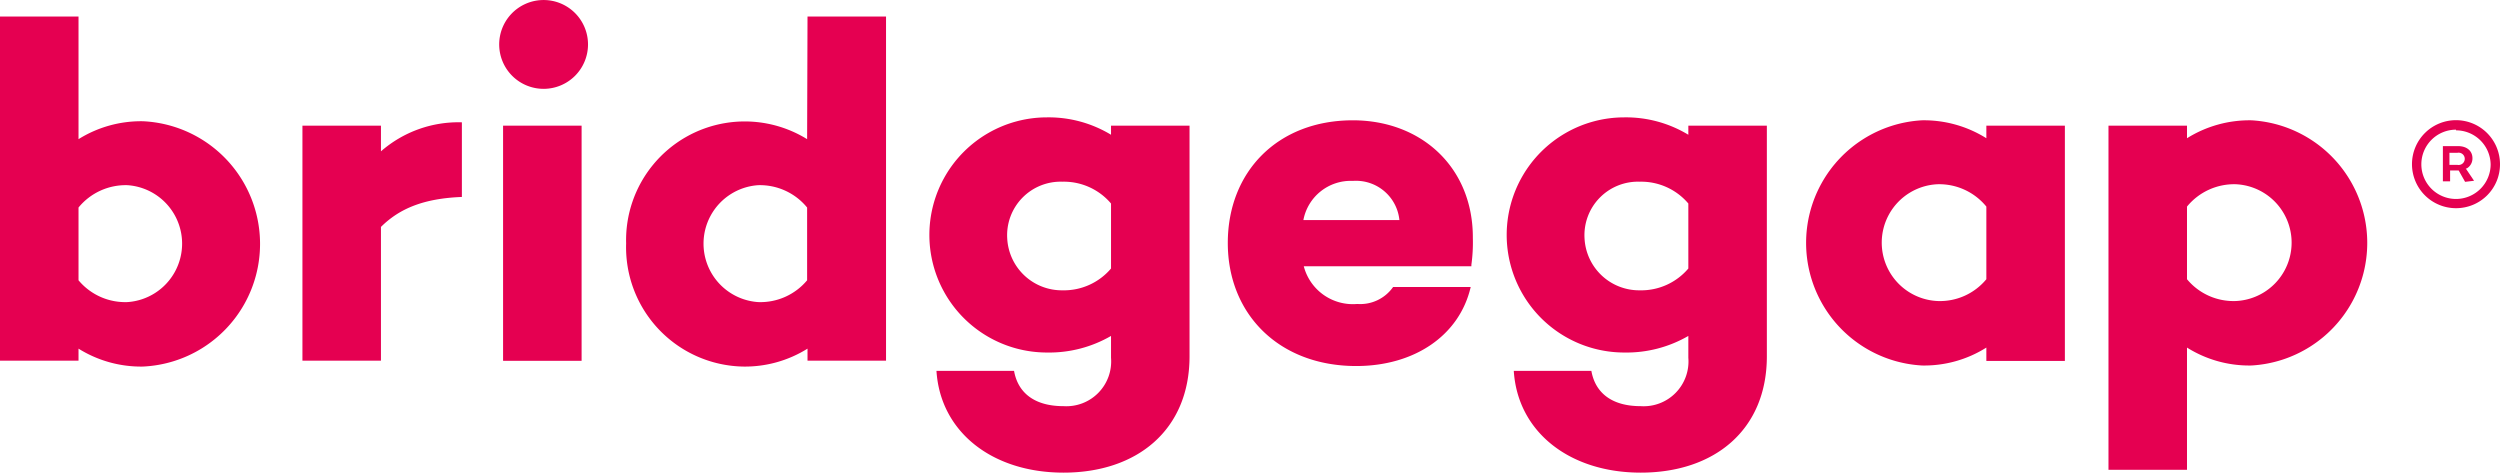
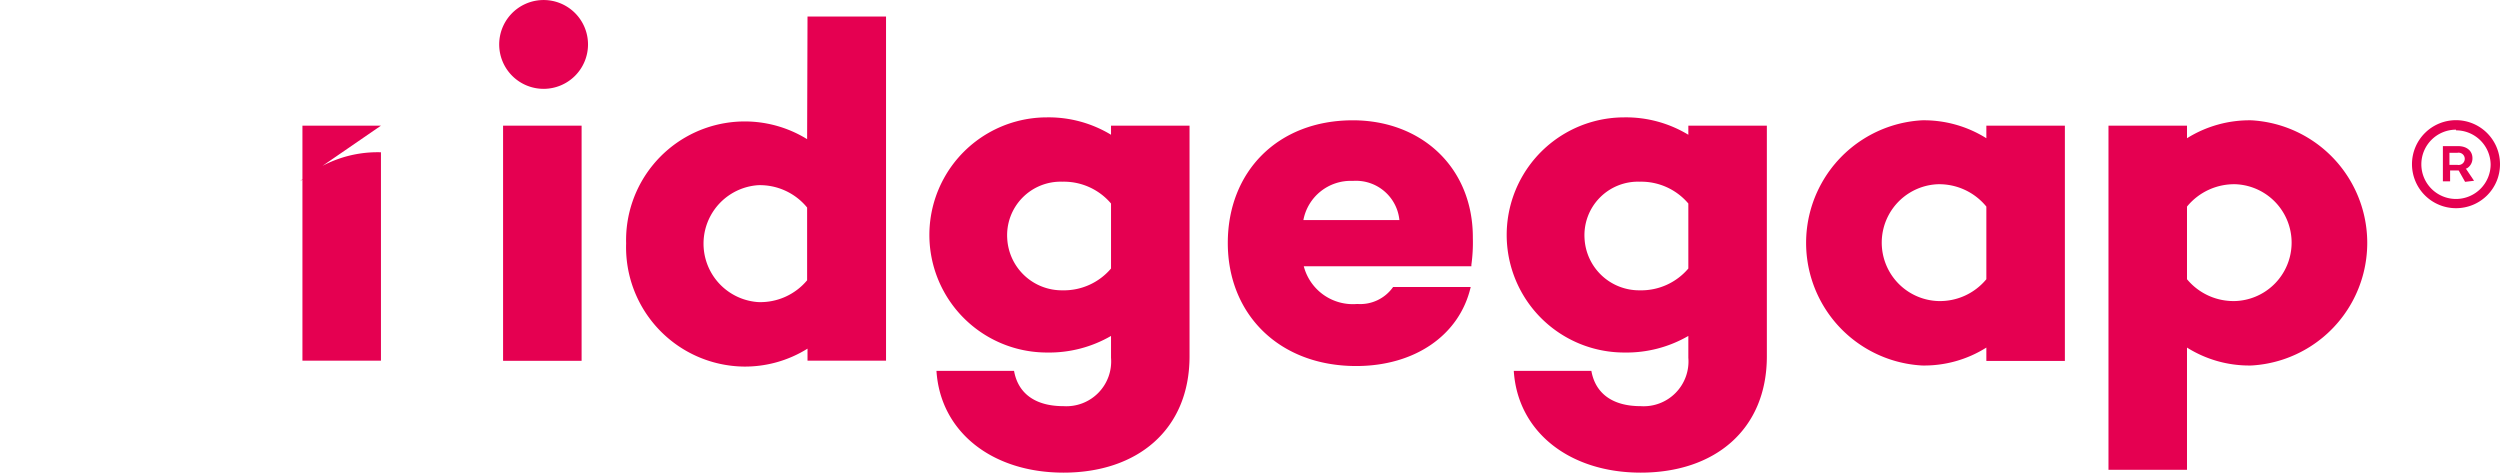
<svg xmlns="http://www.w3.org/2000/svg" width="65.93mm" height="12.48mm" viewBox="0 0 186.9 35.37">
-   <path d="M214.88,412.32a8.82,8.82,0,0,0-4.82,1.34v-9.17h-5.87v25.73h5.87v-.9a8.82,8.82,0,0,0,4.82,1.34,9.18,9.18,0,0,0,0-18.34Zm-1.16,13.52a4.55,4.55,0,0,1-3.66-1.63v-5.44a4.56,4.56,0,0,1,3.66-1.67,4.38,4.38,0,0,1,0,8.74Z" transform="translate(-204.19 -403.26)" fill="#e50051" />
-   <path d="M232.67,412.65H226.8v17.57h5.87v-10c1.38-1.37,3.19-2.13,6.05-2.24v-5.58a8.81,8.81,0,0,0-6.05,2.17Z" transform="translate(-204.19 -403.26)" fill="#e50051" />
+   <path d="M232.67,412.65H226.8v17.57h5.87v-10v-5.58a8.81,8.81,0,0,0-6.05,2.17Z" transform="translate(-204.19 -403.26)" fill="#e50051" />
  <rect x="37.61" y="9.39" width="5.87" height="17.58" fill="#e50051" />
  <path d="M244.7,403.26a3.32,3.32,0,1,0,3.45,3.33A3.32,3.32,0,0,0,244.7,403.26Z" transform="translate(-204.19 -403.26)" fill="#e50051" />
  <path d="M264.53,413.66A8.87,8.87,0,0,0,251,421.45a8.92,8.92,0,0,0,8.74,9.21,8.82,8.82,0,0,0,4.82-1.34v.9h5.87V404.49h-5.87Zm0,10.55a4.55,4.55,0,0,1-3.66,1.63,4.38,4.38,0,0,1,0-8.74,4.56,4.56,0,0,1,3.66,1.67Z" transform="translate(-204.19 -403.26)" fill="#e50051" />
  <path d="M287.25,413.33a9,9,0,0,0-4.79-1.3,8.79,8.79,0,0,0,0,17.58,9.22,9.22,0,0,0,4.79-1.24V430a3.35,3.35,0,0,1-3.55,3.62c-2.18,0-3.41-1-3.7-2.64h-5.8c.29,4.57,4.17,7.61,9.5,7.61,5.5,0,9.42-3.19,9.42-8.7V412.65h-5.87Zm0,10a4.62,4.62,0,0,1-3.63,1.63,4.09,4.09,0,0,1-4.13-3.88,4,4,0,0,1,4.13-4.24,4.62,4.62,0,0,1,3.63,1.63Z" transform="translate(-204.19 -403.26)" fill="#e50051" />
  <path d="M305.33,412.25c-5.62,0-9.35,3.84-9.35,9.17s3.84,9.2,9.6,9.2c4.35,0,7.72-2.28,8.56-5.91h-5.8a3,3,0,0,1-2.68,1.27,3.79,3.79,0,0,1-4-2.82h12.53l0-.11a12.2,12.2,0,0,0,.11-2C314.32,415.76,310.44,412.25,305.33,412.25Zm-3.7,7.46a3.6,3.6,0,0,1,3.7-2.93,3.26,3.26,0,0,1,3.48,2.93Z" transform="translate(-204.19 -403.26)" fill="#e50051" />
  <path d="M330.41,413.33a9,9,0,0,0-4.79-1.3,8.79,8.79,0,0,0,0,17.58,9.22,9.22,0,0,0,4.79-1.24V430a3.35,3.35,0,0,1-3.56,3.62c-2.17,0-3.4-1-3.69-2.64h-5.8c.29,4.57,4.17,7.61,9.49,7.61,5.51,0,9.43-3.19,9.43-8.7V412.65h-5.87Zm0,10a4.62,4.62,0,0,1-3.63,1.63,4.09,4.09,0,0,1-4.13-3.88,4,4,0,0,1,4.13-4.24,4.62,4.62,0,0,1,3.63,1.63Z" transform="translate(-204.19 -403.26)" fill="#e50051" />
  <path d="M352.69,413.59a8.79,8.79,0,0,0-4.82-1.34,9.18,9.18,0,0,0,0,18.33,8.71,8.71,0,0,0,4.82-1.34v1h5.87V412.65h-5.87Zm0,10.54a4.5,4.5,0,0,1-3.66,1.63,4.37,4.37,0,0,1,0-8.73,4.55,4.55,0,0,1,3.66,1.67Z" transform="translate(-204.19 -403.26)" fill="#e50051" />
  <path d="M372.51,412.25a8.82,8.82,0,0,0-4.82,1.34v-.94h-5.87v25.73h5.87v-9.14a8.73,8.73,0,0,0,4.82,1.34,9.18,9.18,0,0,0,0-18.33Zm-1.16,13.51a4.52,4.52,0,0,1-3.66-1.63V418.7a4.56,4.56,0,0,1,3.66-1.67,4.37,4.37,0,0,1,0,8.73Z" transform="translate(-204.19 -403.26)" fill="#e50051" />
  <path d="M387.8,418.82a3.29,3.29,0,1,1,3.29-3.28A3.28,3.28,0,0,1,387.8,418.82Zm0-5.87a2.59,2.59,0,1,0,2.59,2.59A2.59,2.59,0,0,0,387.8,413Z" transform="translate(-204.19 -403.26)" fill="#e50051" />
  <path d="M388.48,416.85,388,416h-.64v.81h-.54v-2.63h1.14c.65,0,1.07.36,1.07.9a.86.86,0,0,1-.43.77l-.07,0,.62.92Zm-1.17-1.27h.59a.46.46,0,1,0,0-.9h-.59Z" transform="translate(-204.19 -403.26)" fill="#e50051" />
</svg>